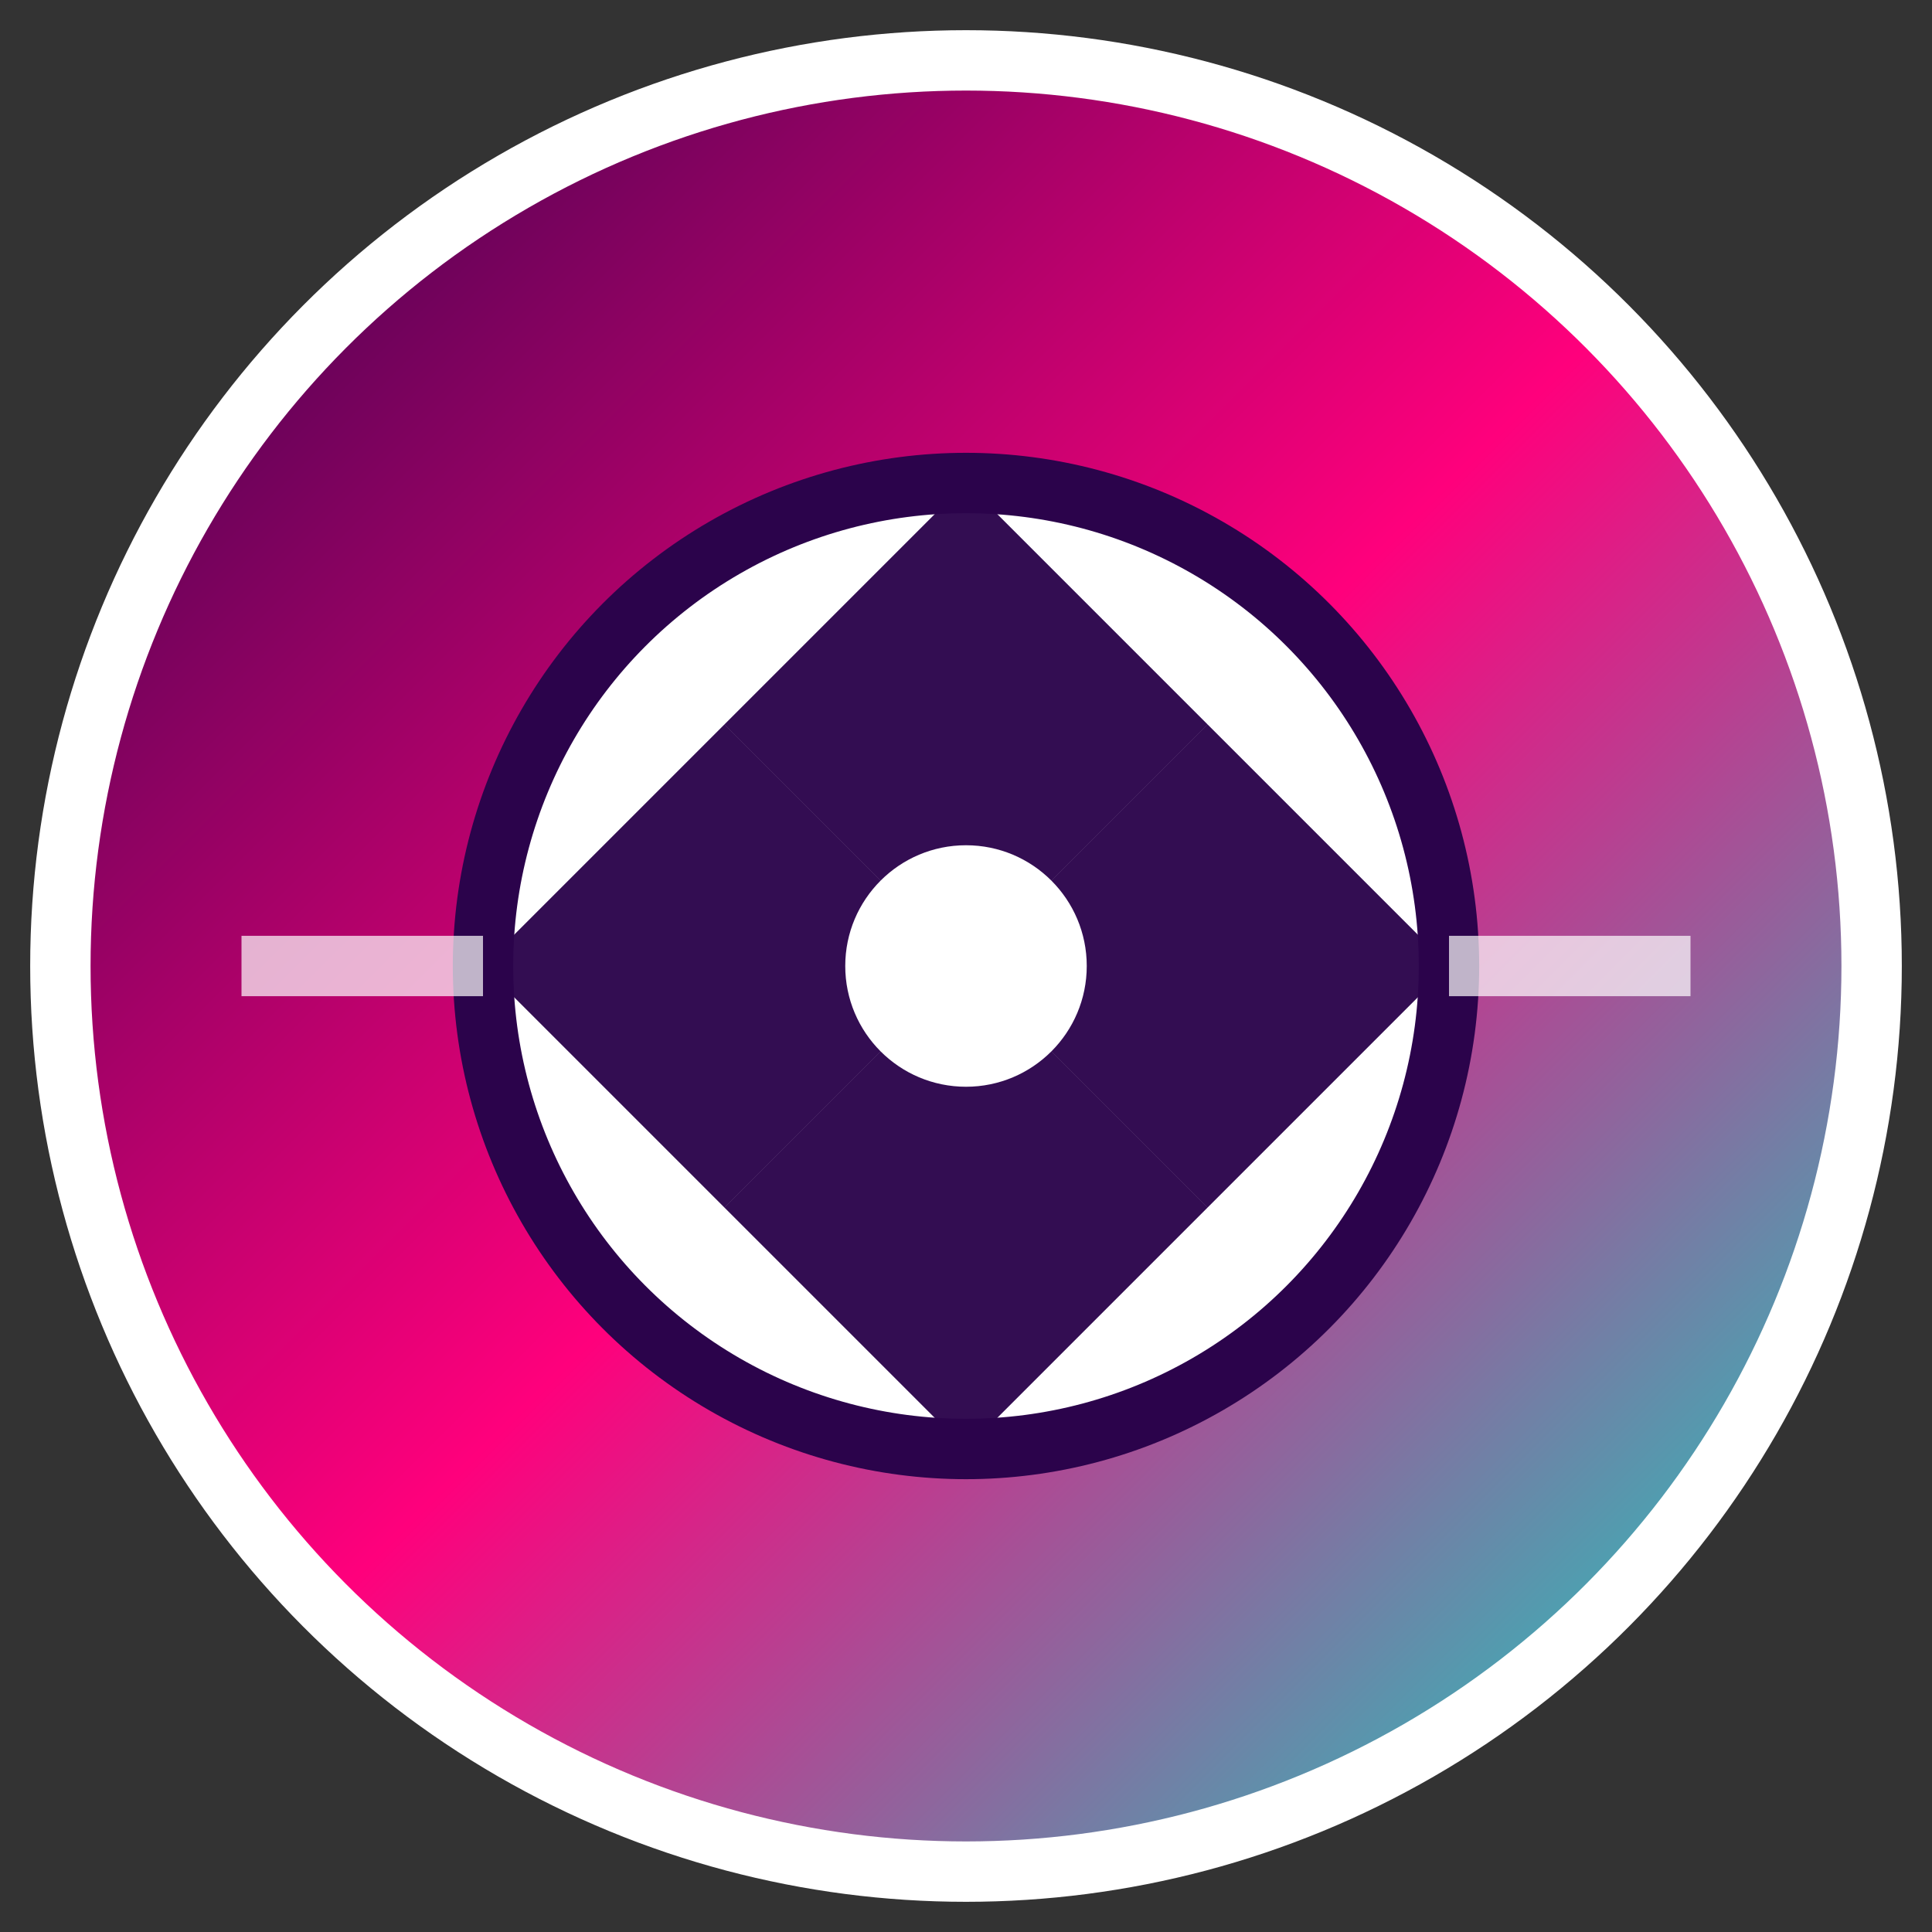
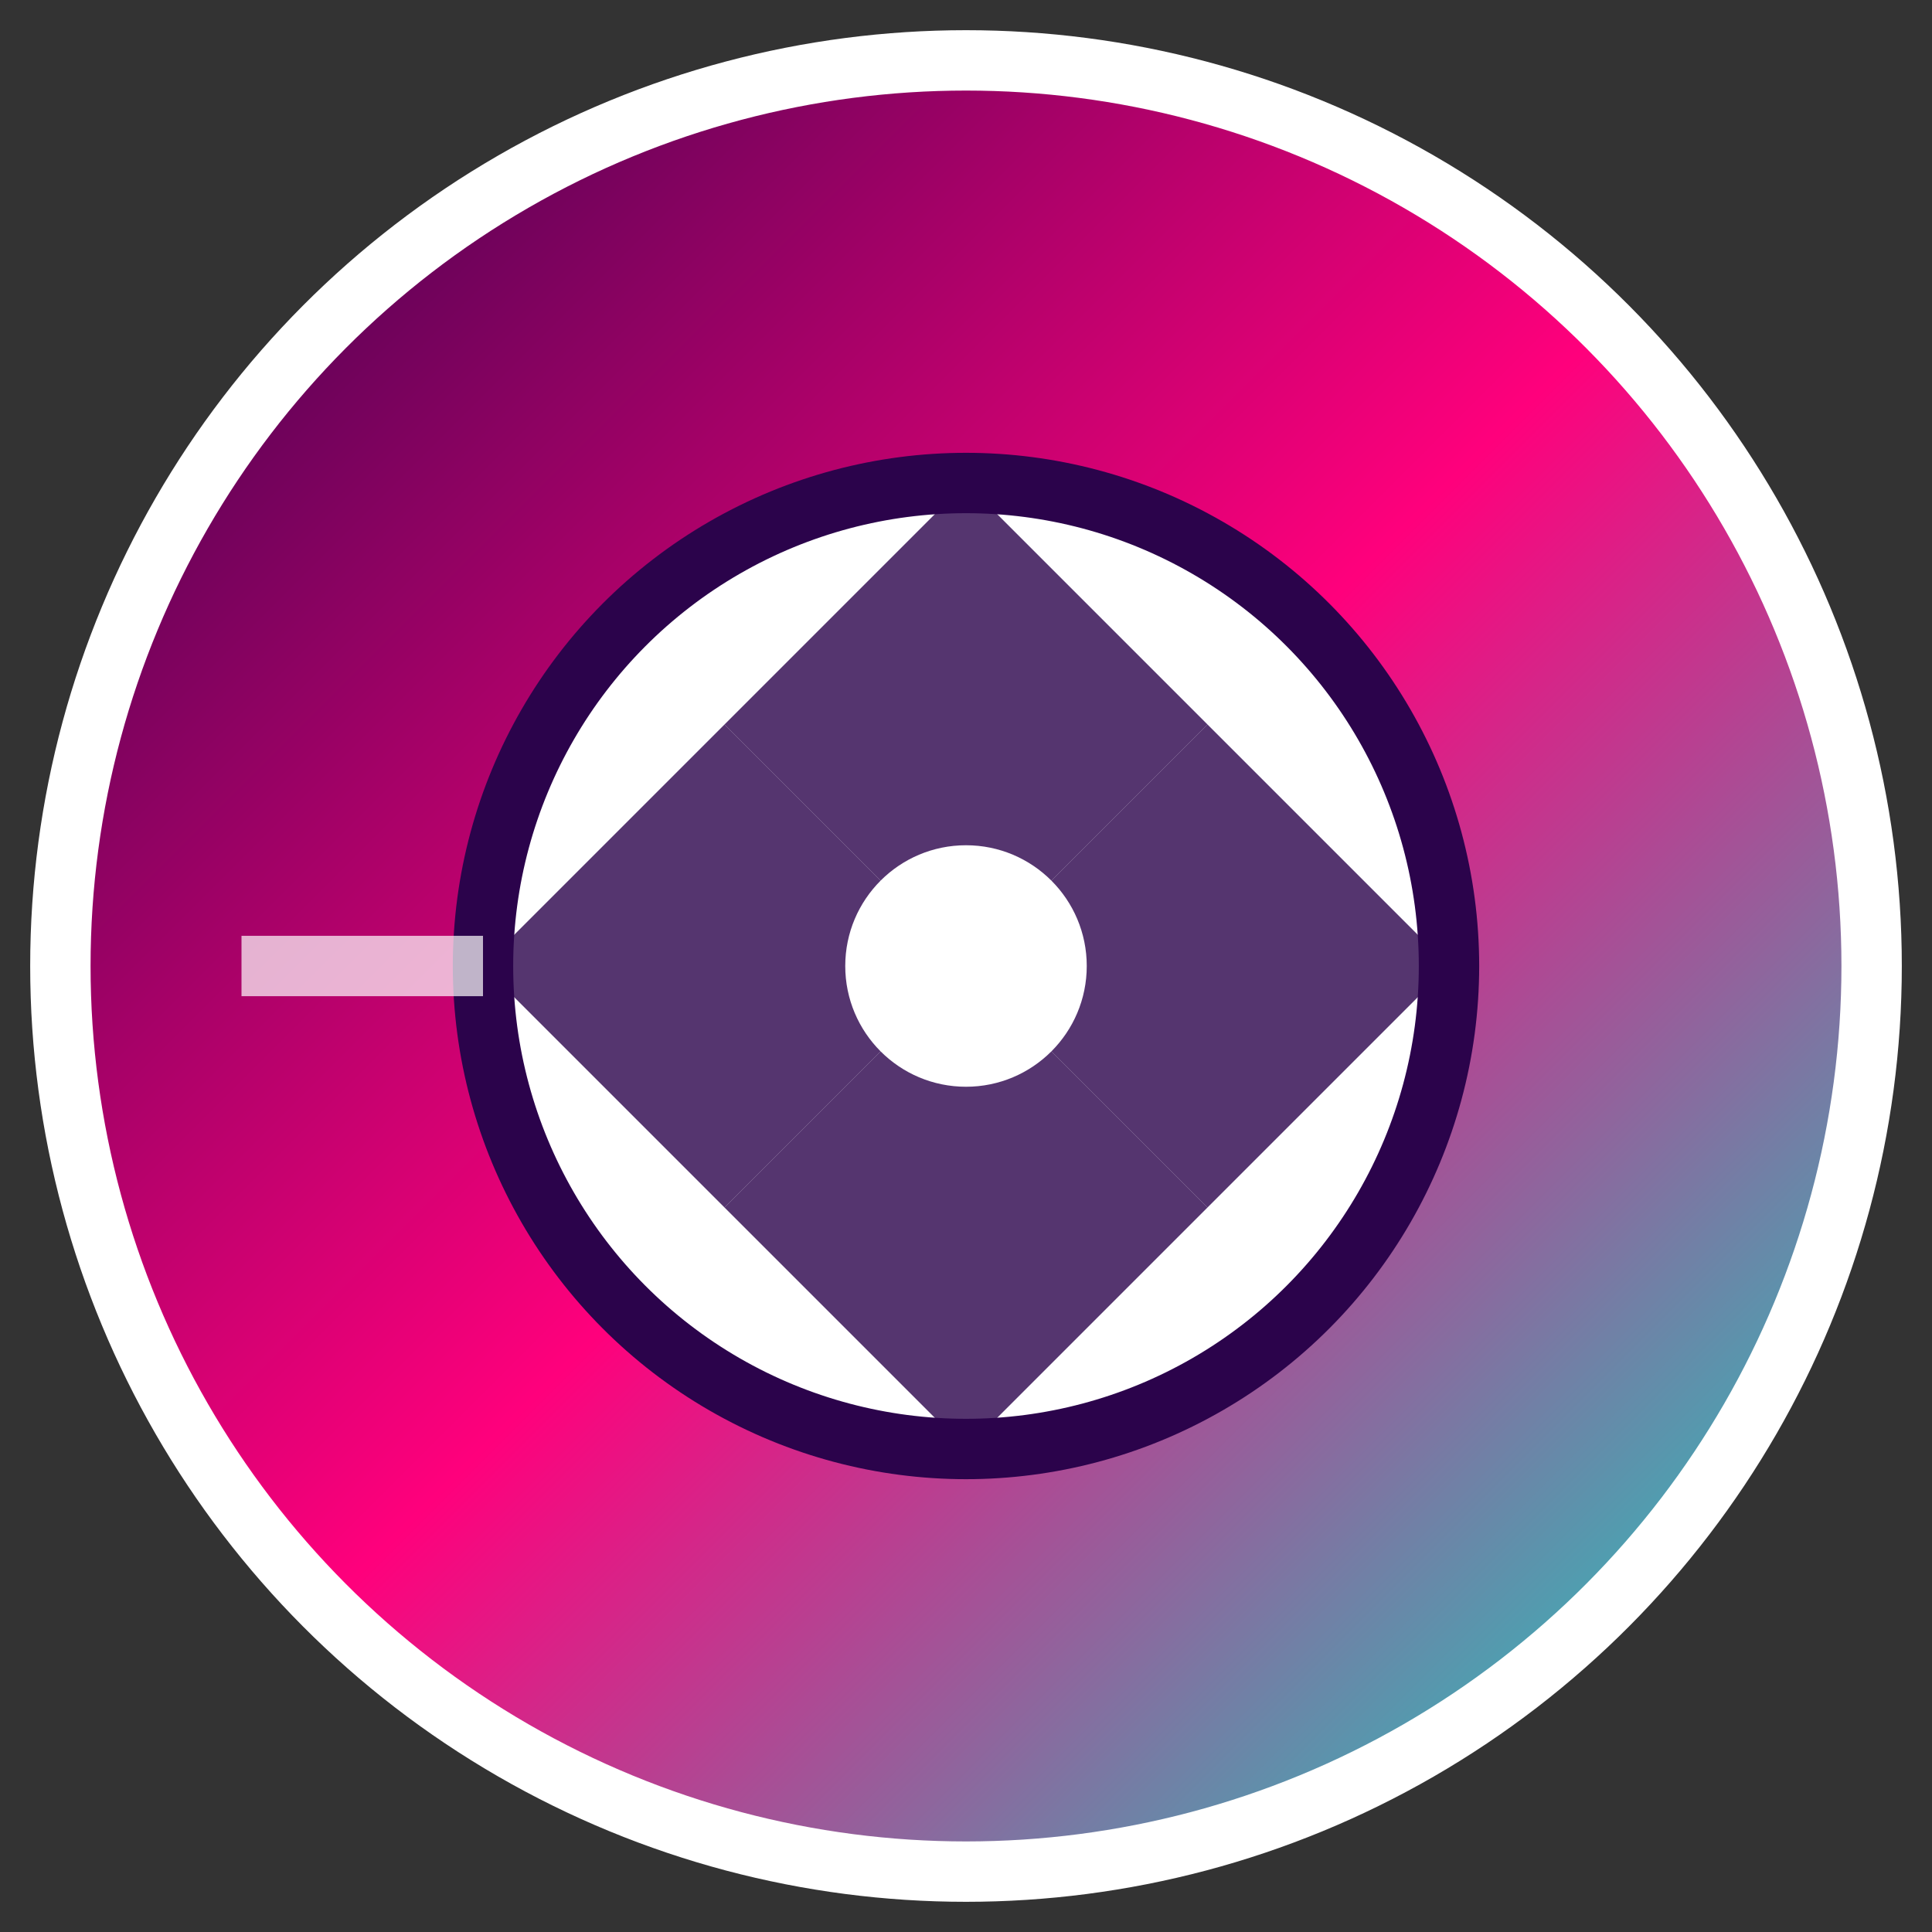
<svg xmlns="http://www.w3.org/2000/svg" width="32" height="32" viewBox="0 0 32 32" fill="none">
  <rect x="0" y="0" width="32" height="32" fill="#333333" stroke="none" />
  <defs>
    <linearGradient id="ballGradient" x1="0%" y1="0%" x2="100%" y2="100%">
      <stop offset="0%" style="stop-color:#2b034b;stop-opacity:1" />
      <stop offset="50%" style="stop-color:#ff007c;stop-opacity:1" />
      <stop offset="100%" style="stop-color:#00e6c7;stop-opacity:1" />
    </linearGradient>
  </defs>
  <circle cx="16" cy="16" r="15" fill="url(#ballGradient)" stroke="#fff" stroke-width="1" />
  <circle cx="16" cy="16" r="8" fill="#fff" stroke="#2b034b" stroke-width="1" />
  <path d="M16 8 L20 12 L16 16 L12 12 Z" fill="#2b034b" opacity="0.8" />
  <path d="M20 12 L24 16 L20 20 L16 16 Z" fill="#2b034b" opacity="0.8" />
-   <path d="M24 16 L20 20 L16 16 L20 12 Z" fill="#2b034b" opacity="0.8" />
  <path d="M20 20 L16 24 L12 20 L16 16 Z" fill="#2b034b" opacity="0.8" />
-   <path d="M16 24 L12 20 L16 16 L20 20 Z" fill="#2b034b" opacity="0.8" />
  <path d="M12 20 L8 16 L12 12 L16 16 Z" fill="#2b034b" opacity="0.8" />
-   <path d="M8 16 L12 12 L16 16 L12 20 Z" fill="#2b034b" opacity="0.8" />
-   <path d="M12 12 L16 8 L20 12 L16 16 Z" fill="#2b034b" opacity="0.8" />
  <circle cx="16" cy="16" r="2" fill="#fff" />
  <line x1="4" y1="16" x2="8" y2="16" stroke="#fff" stroke-width="1" opacity="0.7" />
-   <line x1="24" y1="16" x2="28" y2="16" stroke="#fff" stroke-width="1" opacity="0.7" />
</svg>